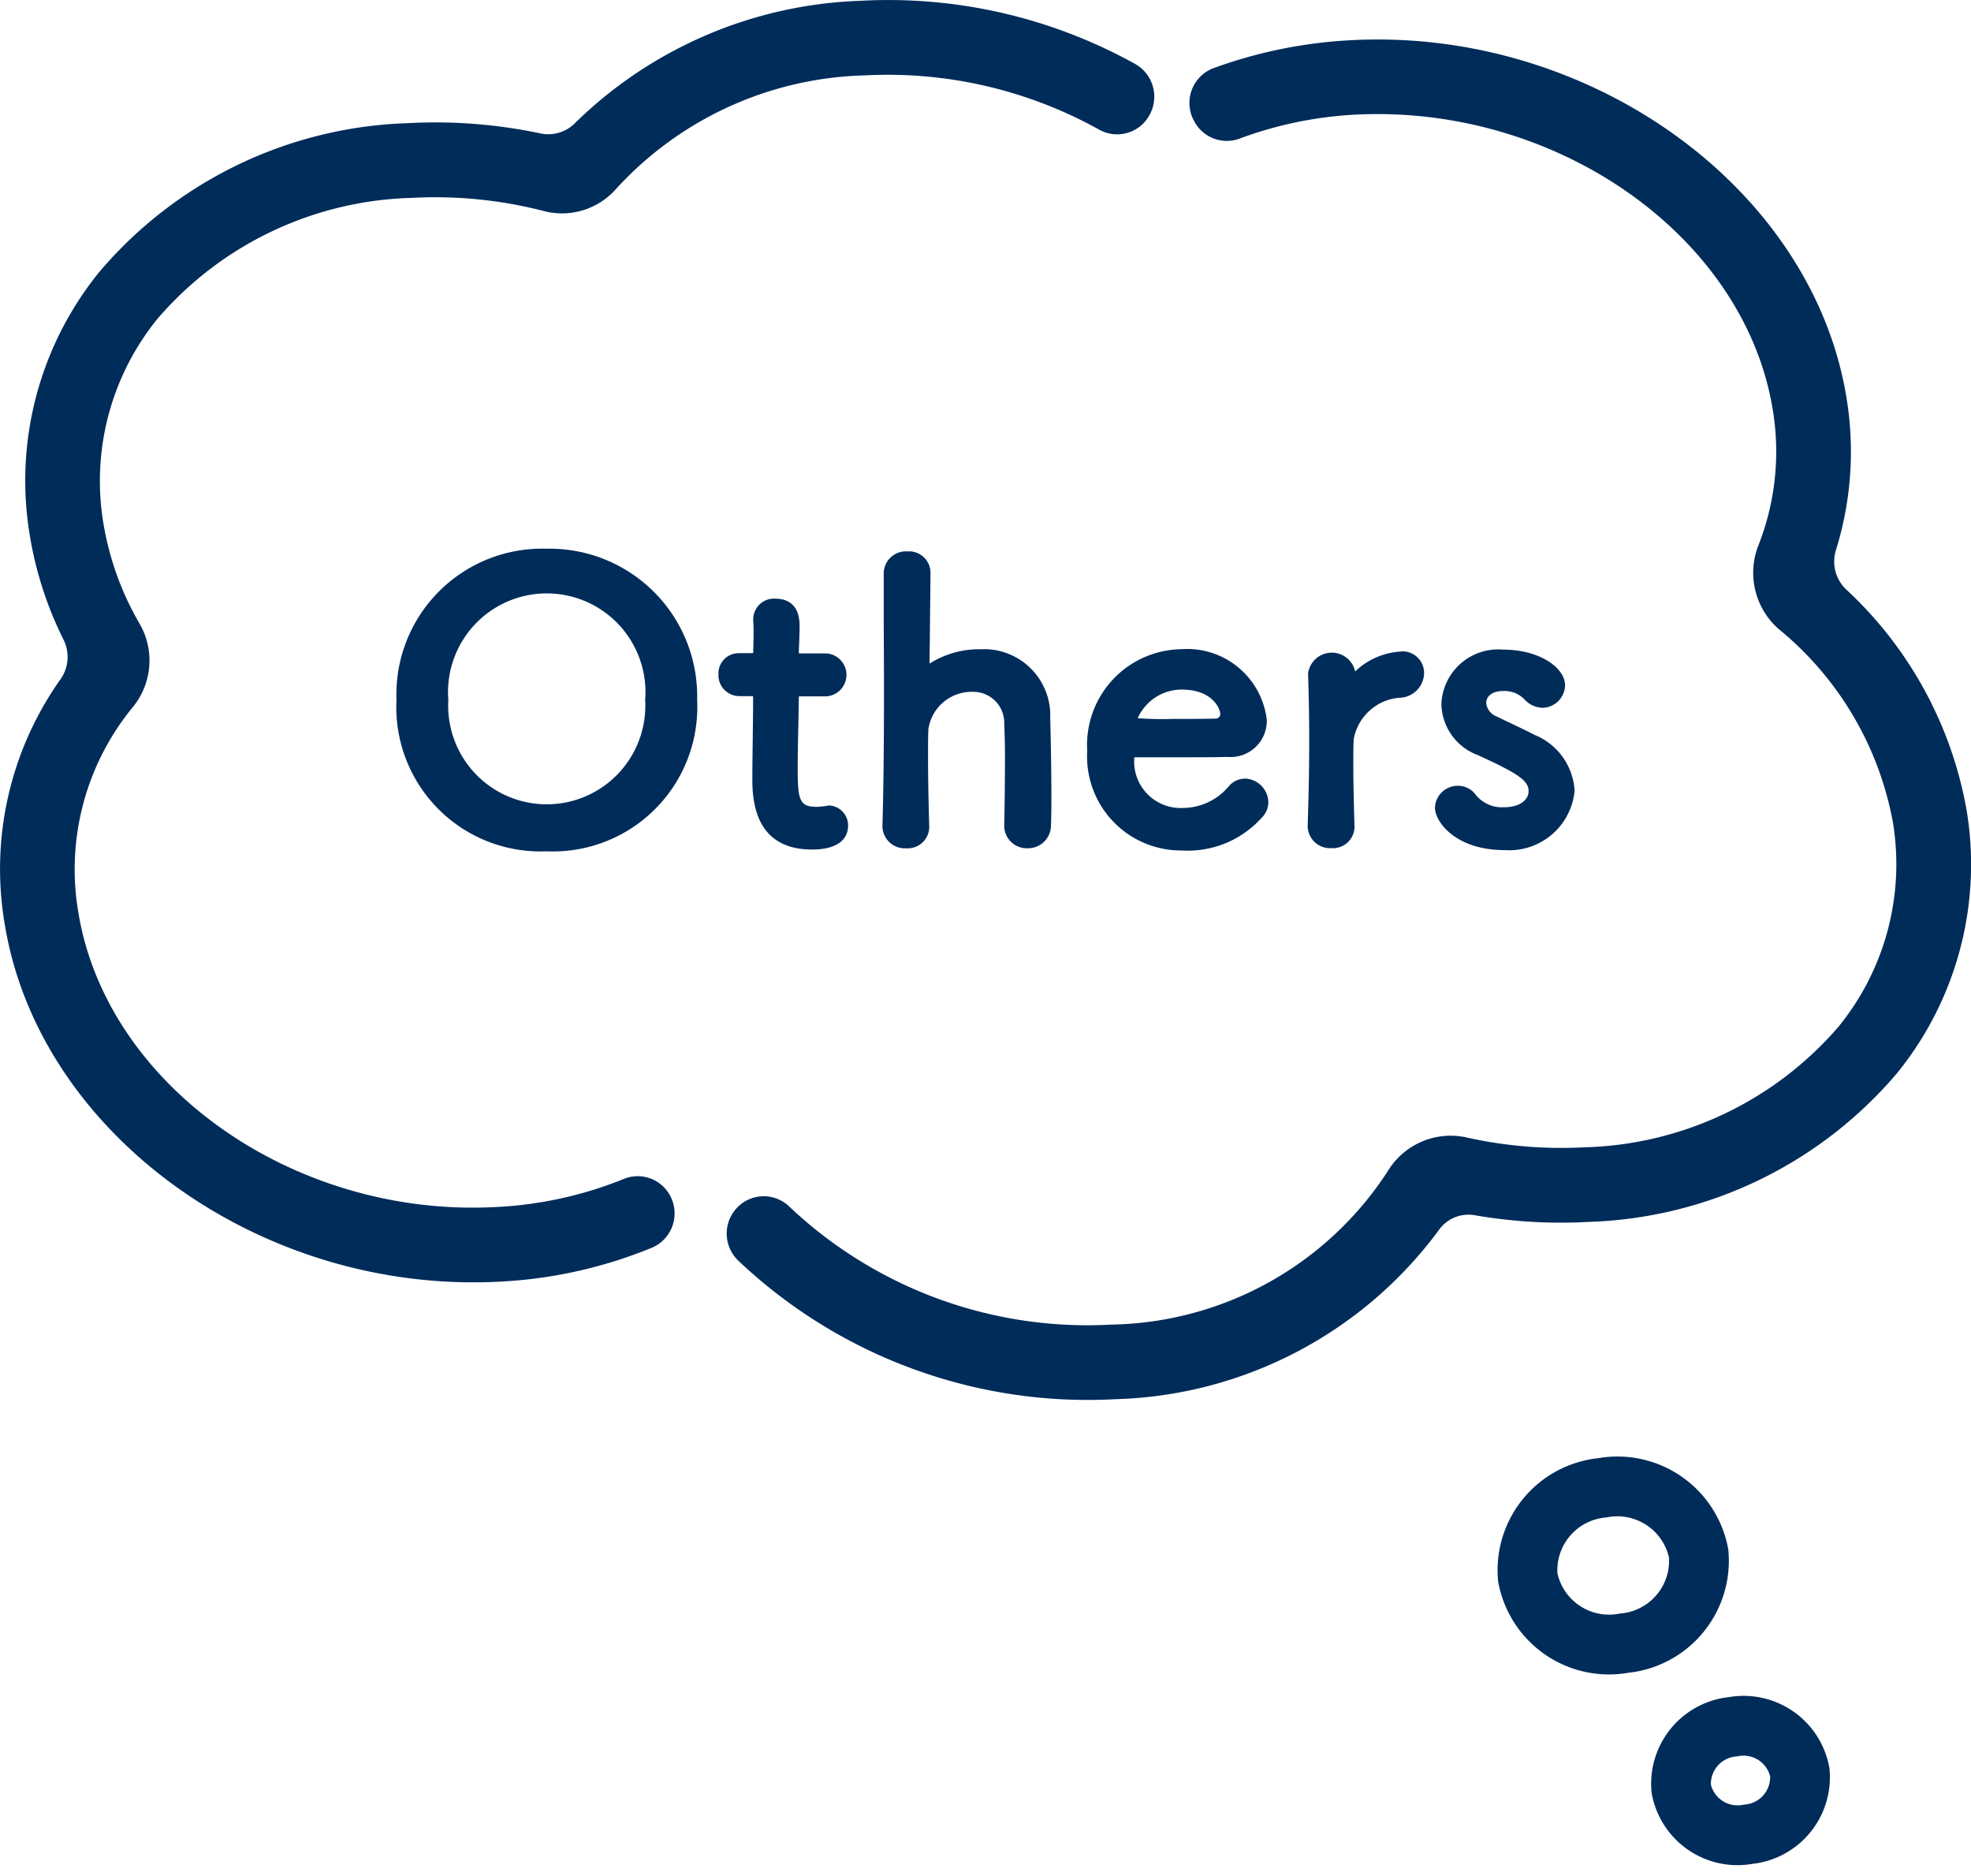
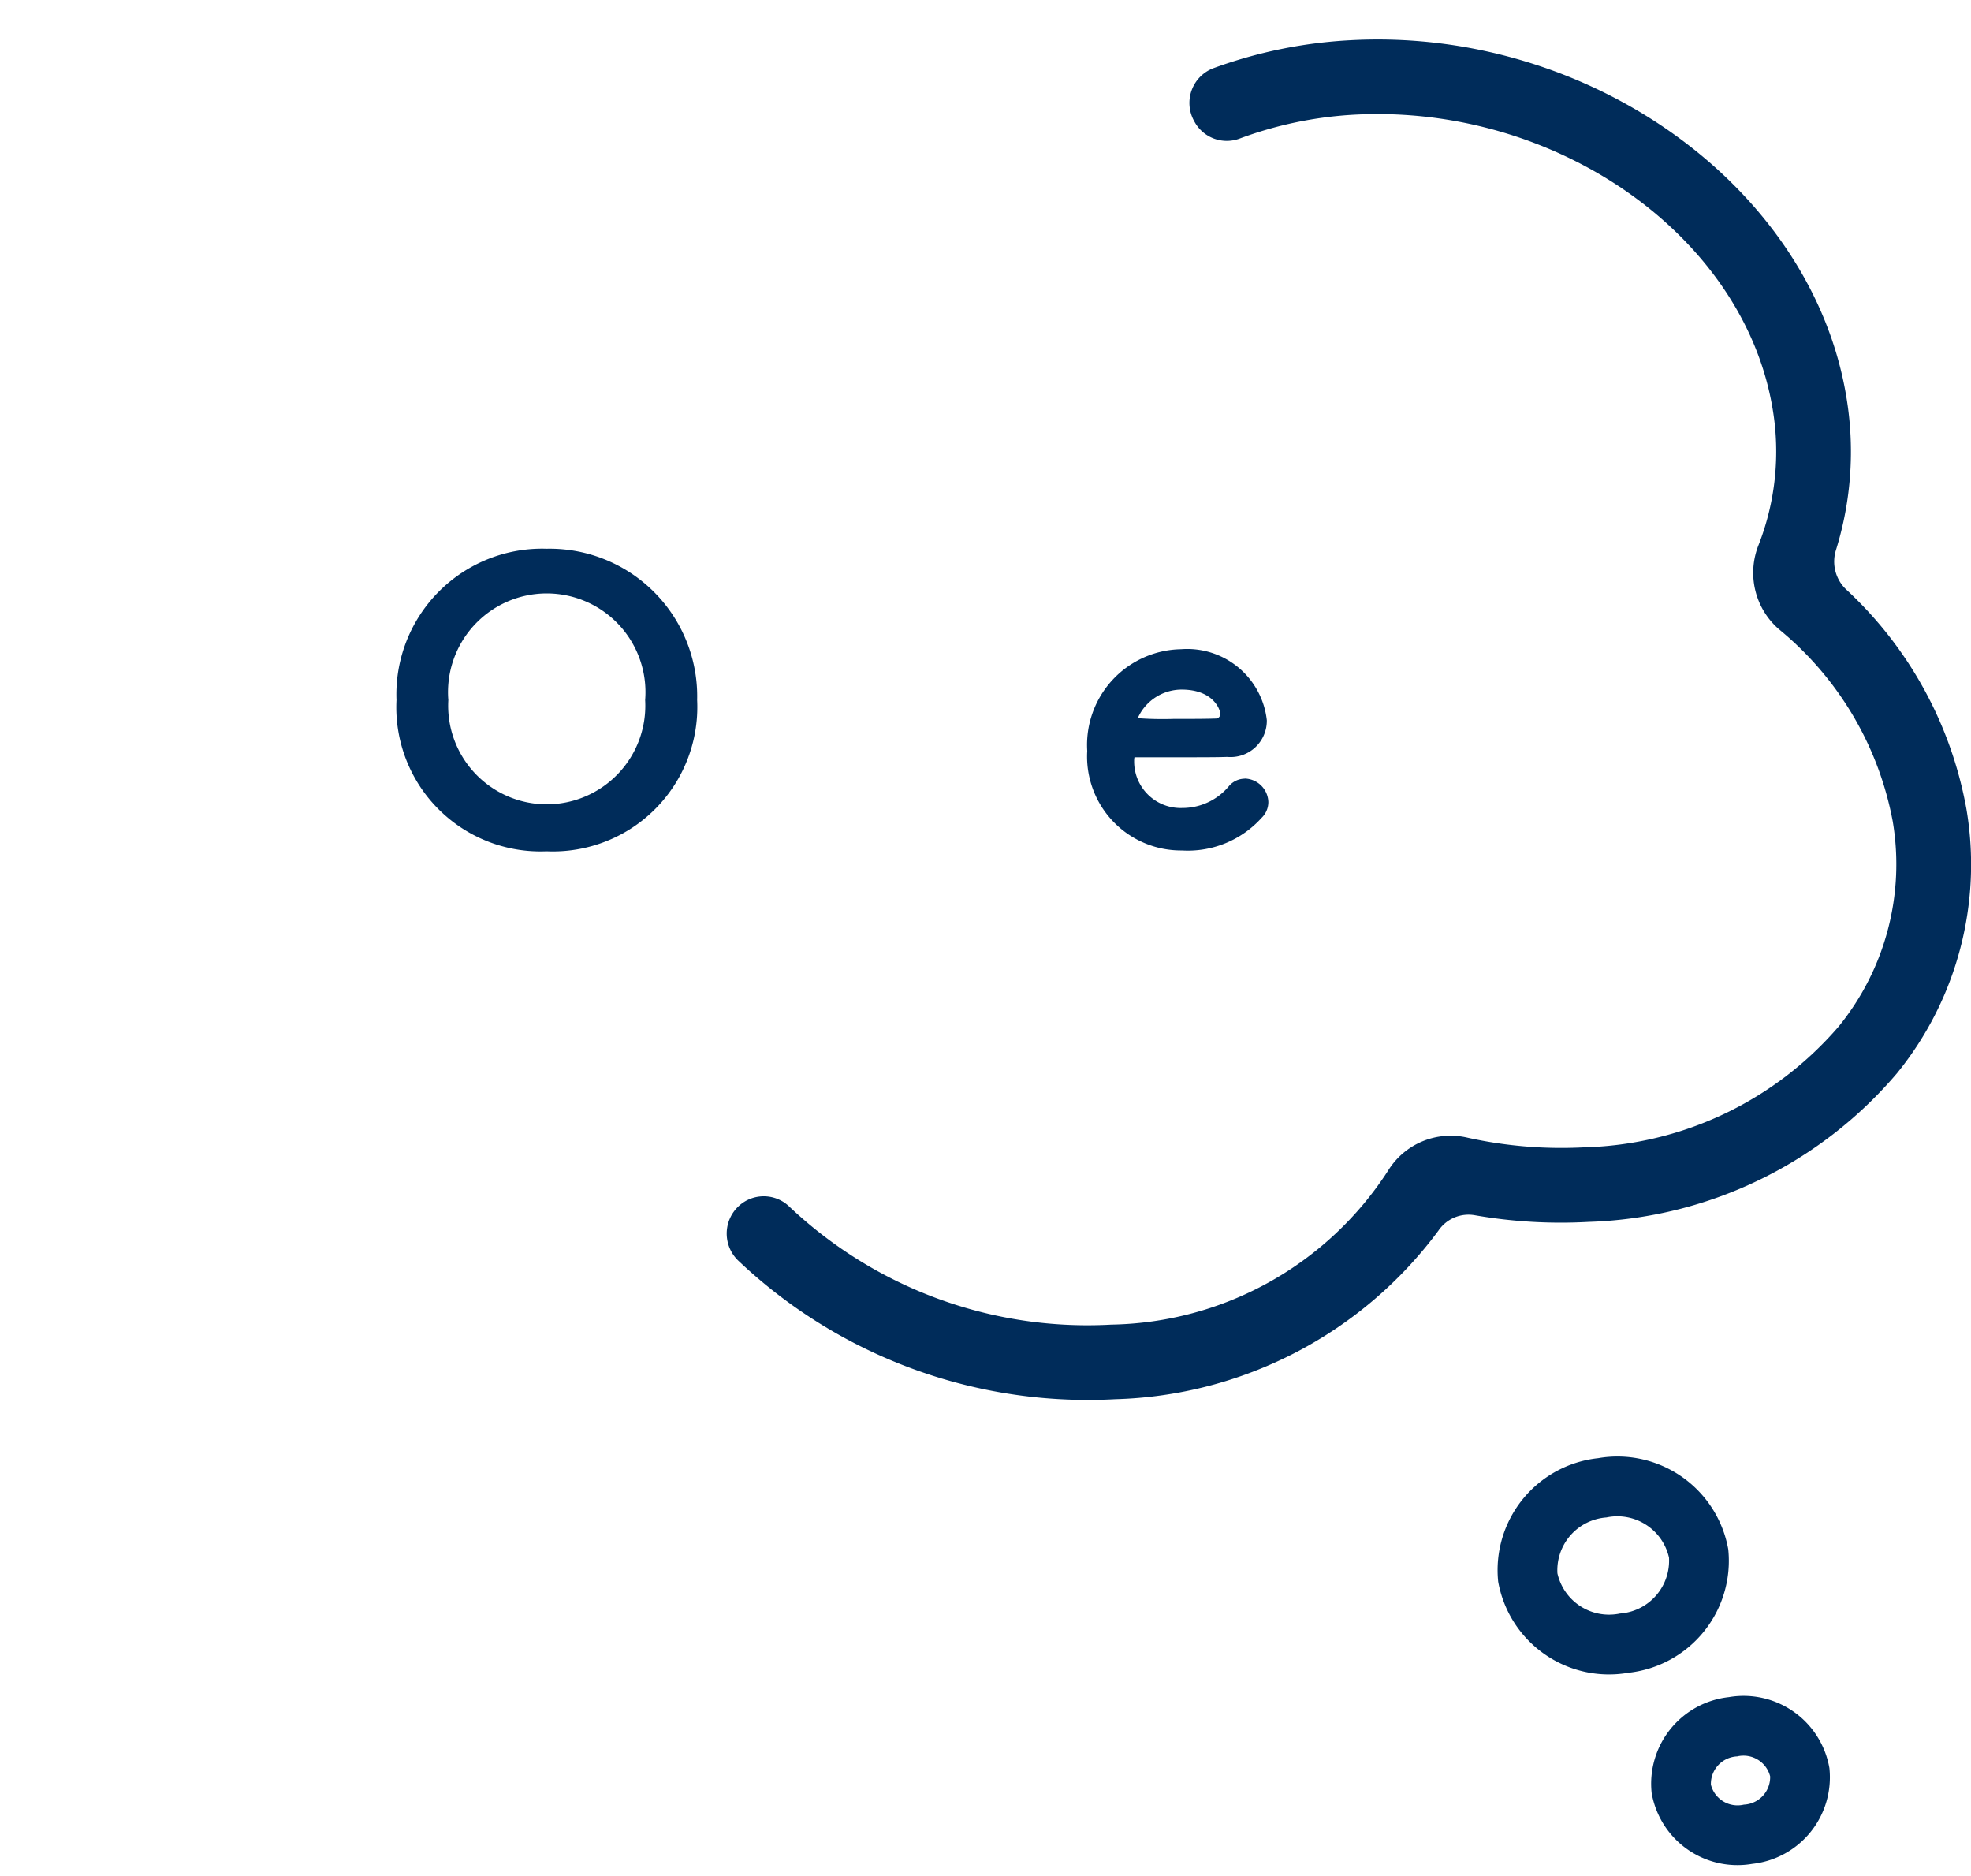
<svg xmlns="http://www.w3.org/2000/svg" width="65.883" height="62.707" viewBox="0 0 65.883 62.707">
  <g transform="translate(1488.346 -271.24)">
    <g transform="translate(-1488.346 271.24)">
      <g transform="translate(13.257 18.338)">
        <path d="M18.822,19.095A4.872,4.872,0,0,0,13.8,24.151a4.819,4.819,0,0,0,5.018,5.056,4.826,4.826,0,0,0,5.032-5.056A4.933,4.933,0,0,0,18.822,19.095Zm3.29,5.056a3.295,3.295,0,1,1-6.579,0,3.3,3.3,0,1,1,6.579,0Z" transform="translate(-13.804 -19.095)" fill="#002c5a" />
-         <path d="M28.68,27.752a.365.365,0,0,0-.075.009l-.053.006a2.245,2.245,0,0,1-.266.023c-.572,0-.63-.242-.63-1.28,0-.479.012-1.037.023-1.516.007-.359.015-.674.015-.876a.073.073,0,0,0,0-.015.39.39,0,0,1,.071-.005h.84a.719.719,0,0,0,0-1.436h-.853c-.029,0-.049,0-.049.005a.291.291,0,0,1-.009-.1s.025-.49.025-.833c0-.78-.5-.9-.794-.9a.694.694,0,0,0-.756.693v.049c.012.136.012.286.012.435,0,.289-.012.54-.012.547s0,.086.007.087a.306.306,0,0,1-.1.009H25.7a.678.678,0,0,0-.693.705.7.7,0,0,0,.693.731h.458a.133.133,0,0,1,.007.057v.191c0,.26-.006.675-.011,1.118-.007.51-.014,1.057-.014,1.452,0,1.532.673,2.309,2,2.309.763,0,1.2-.289,1.2-.794a.667.667,0,0,0-.667-.68Z" transform="translate(-14.249 -19.164)" fill="#002c5a" />
-         <path d="M33.97,22.457a3.108,3.108,0,0,0-1.683.481c.008-.4.016-1.208.024-2.058l.01-.974a.716.716,0,0,0-.769-.718.741.741,0,0,0-.794.705c0,.36,0,.839,0,1.391,0,.755.008,1.647.008,2.566,0,1.308-.009,3.148-.052,4.516a.747.747,0,0,0,.794.743.719.719,0,0,0,.769-.772c-.025-.887-.038-1.639-.038-2.236,0-.418,0-.747.012-.974a1.46,1.46,0,0,1,1.471-1.247,1.039,1.039,0,0,1,1.063,1.109c.013.194.025.612.025,1.112,0,.808-.013,1.736-.025,2.236v.015a.754.754,0,0,0,.782.756.766.766,0,0,0,.781-.788c.013-.27.013-.619.013-1.024,0-.943-.025-2.07-.038-2.536a2.212,2.212,0,0,0-2.359-2.3Z" transform="translate(-14.475 -19.098)" fill="#002c5a" />
        <path d="M43.106,26.918a.7.7,0,0,0-.521.241,2.02,2.02,0,0,1-1.565.738,1.554,1.554,0,0,1-1.61-1.572.507.507,0,0,1,.011-.122c2.451,0,2.709,0,3.1-.013a1.212,1.212,0,0,0,1.324-1.227,2.679,2.679,0,0,0-2.868-2.372,3.2,3.2,0,0,0-3.135,3.4,3.14,3.14,0,0,0,3.161,3.326,3.319,3.319,0,0,0,2.668-1.091.73.73,0,0,0,.225-.53.809.809,0,0,0-.794-.782Zm-.958-2.01c-.34.013-.921.013-1.433.013a11.154,11.154,0,0,1-1.185-.025,1.609,1.609,0,0,1,1.466-.956c1.067,0,1.292.675,1.292.808a.148.148,0,0,1-.14.16Z" transform="translate(-14.757 -19.233)" fill="#002c5a" />
-         <path d="M48.664,22.671a2.416,2.416,0,0,0-1.562.666.8.8,0,0,0-1.574.068c.027.885.038,1.544.038,2.274,0,.833-.016,1.7-.051,2.8V28.5a.747.747,0,0,0,.794.743.72.72,0,0,0,.769-.772c-.027-.961-.038-1.569-.038-2.032,0-.339,0-.607.013-.834a1.691,1.691,0,0,1,1.52-1.387.841.841,0,0,0,.833-.82.722.722,0,0,0-.744-.731Z" transform="translate(-15.061 -19.237)" fill="#002c5a" />
-         <path d="M53.3,25.469c-.234-.125-.542-.27-.813-.4-.178-.084-.345-.163-.476-.228a.537.537,0,0,1-.352-.451c0-.241.223-.4.554-.4a.931.931,0,0,1,.714.267.843.843,0,0,0,.61.293.766.766,0,0,0,.756-.756c0-.574-.836-1.189-2.079-1.189a1.9,1.9,0,0,0-2.054,1.825,1.865,1.865,0,0,0,1.215,1.7c1.452.658,1.7.88,1.7,1.214,0,.255-.257.529-.821.529a1.128,1.128,0,0,1-.934-.4.739.739,0,0,0-.606-.317.761.761,0,0,0-.769.731c0,.479.7,1.418,2.321,1.418a2.193,2.193,0,0,0,2.347-1.99,2.151,2.151,0,0,0-1.31-1.849Z" transform="translate(-15.237 -19.234)" fill="#002c5a" />
      </g>
-       <path d="M16.606,40.336C9.841,40.712,3.572,36.294,2.62,30.5a8.537,8.537,0,0,1,1.836-6.889,2.453,2.453,0,0,0,.212-2.763A9.874,9.874,0,0,1,3.46,17.51a8.594,8.594,0,0,1,1.805-6.858,11.607,11.607,0,0,1,8.5-4.039,14.519,14.519,0,0,1,4.371.429,2.41,2.41,0,0,0,2.437-.706A11.65,11.65,0,0,1,28.889,2.52a14.546,14.546,0,0,1,7.857,1.816,1.23,1.23,0,0,0,1.679-.495l.012-.022a1.254,1.254,0,0,0-.512-1.692,17,17,0,0,0-9.173-2.1A14.321,14.321,0,0,0,19.234,4.1a1.261,1.261,0,0,1-1.168.359,16.952,16.952,0,0,0-4.436-.343A14.1,14.1,0,0,0,3.319,9.089,11.065,11.065,0,0,0,1,17.916a12.216,12.216,0,0,0,1.122,3.459,1.29,1.29,0,0,1-.1,1.326,10.95,10.95,0,0,0-1.86,8.205c1.153,7.013,8.6,12.368,16.588,11.923a15.4,15.4,0,0,0,5.038-1.13,1.245,1.245,0,0,0,.6-1.76h0a1.224,1.224,0,0,0-1.526-.544,13.047,13.047,0,0,1-4.252.941Z" transform="translate(0 0)" fill="#002c5a" />
      <path d="M66.733,27.1a13.185,13.185,0,0,0-4.023-7.348,1.285,1.285,0,0,1-.336-1.324,11.057,11.057,0,0,0,.346-5.1C61.568,6.313,54.124.961,46.133,1.4a15.739,15.739,0,0,0-4.572.934,1.242,1.242,0,0,0-.649,1.757l.013.024a1.229,1.229,0,0,0,1.508.573,13.061,13.061,0,0,1,3.837-.8C53.027,3.528,59.3,7.937,60.256,13.73a8.559,8.559,0,0,1-.468,4.528,2.5,2.5,0,0,0,.668,2.818A10.883,10.883,0,0,1,64.268,27.5a8.594,8.594,0,0,1-1.805,6.858,11.607,11.607,0,0,1-8.5,4.039,14.517,14.517,0,0,1-3.894-.319,2.459,2.459,0,0,0-2.679,1.115,11.236,11.236,0,0,1-9.24,5.129,14.5,14.5,0,0,1-10.766-3.945,1.229,1.229,0,0,0-1.687-.018h0a1.252,1.252,0,0,0-.021,1.822,16.989,16.989,0,0,0,11.7,4.659q.456,0,.913-.025a13.92,13.92,0,0,0,10.794-5.633,1.215,1.215,0,0,1,1.212-.516,16.722,16.722,0,0,0,3.806.224,14.1,14.1,0,0,0,10.31-4.968A11.065,11.065,0,0,0,66.733,27.1Z" transform="translate(-1.002 -0.055)" fill="#002c5a" />
    </g>
    <path d="M2.883-1A3.763,3.763,0,0,1,6.766,2.621,3.763,3.763,0,0,1,2.883,6.242,3.763,3.763,0,0,1-1,2.621,3.763,3.763,0,0,1,2.883-1Zm0,5.242A1.769,1.769,0,0,0,4.766,2.621,1.769,1.769,0,0,0,2.883,1,1.769,1.769,0,0,0,1,2.621,1.769,1.769,0,0,0,2.883,4.242Z" transform="translate(-1437.642 321.363) rotate(-8)" fill="#002c5a" />
    <path d="M2-1a2.912,2.912,0,0,1,3,2.814A2.912,2.912,0,0,1,2,4.628,2.912,2.912,0,0,1-1,1.814,2.912,2.912,0,0,1,2-1ZM2,2.628a.92.92,0,0,0,1-.814A.92.92,0,0,0,2,1a.92.92,0,0,0-1,.814A.92.92,0,0,0,2,2.628Z" transform="translate(-1432.4 329.225) rotate(-8)" fill="#002c5a" />
  </g>
</svg>